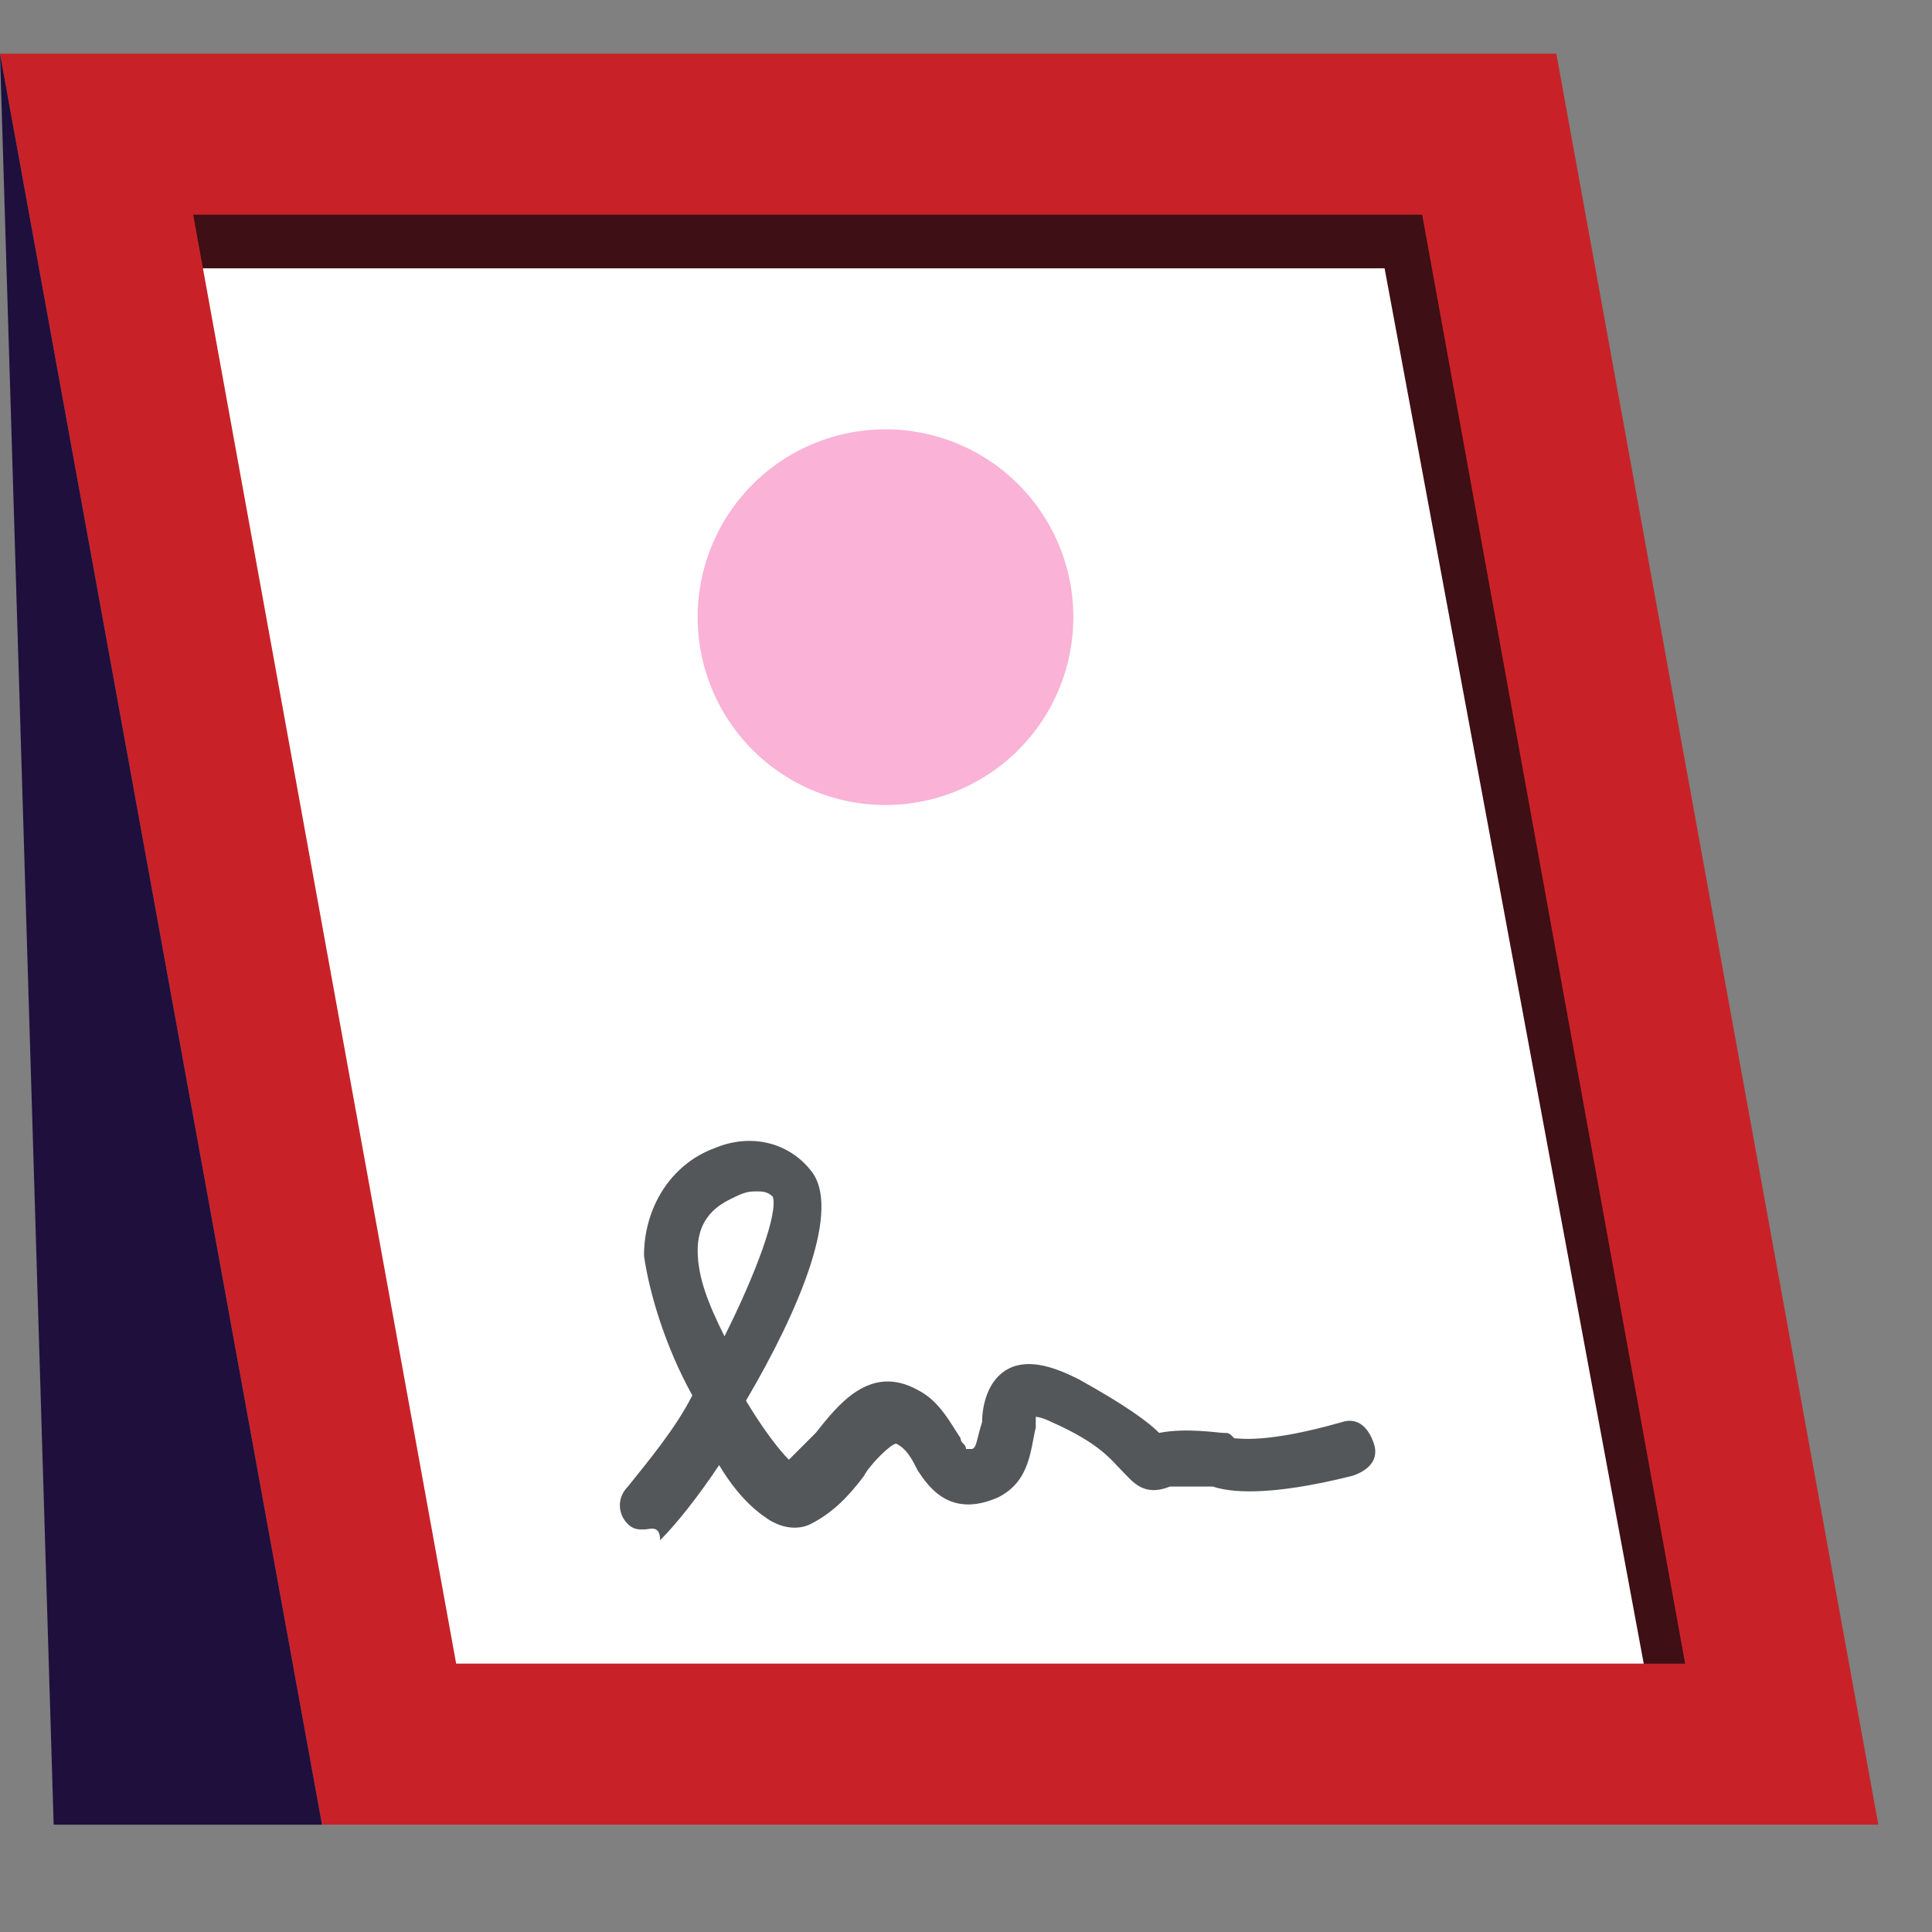
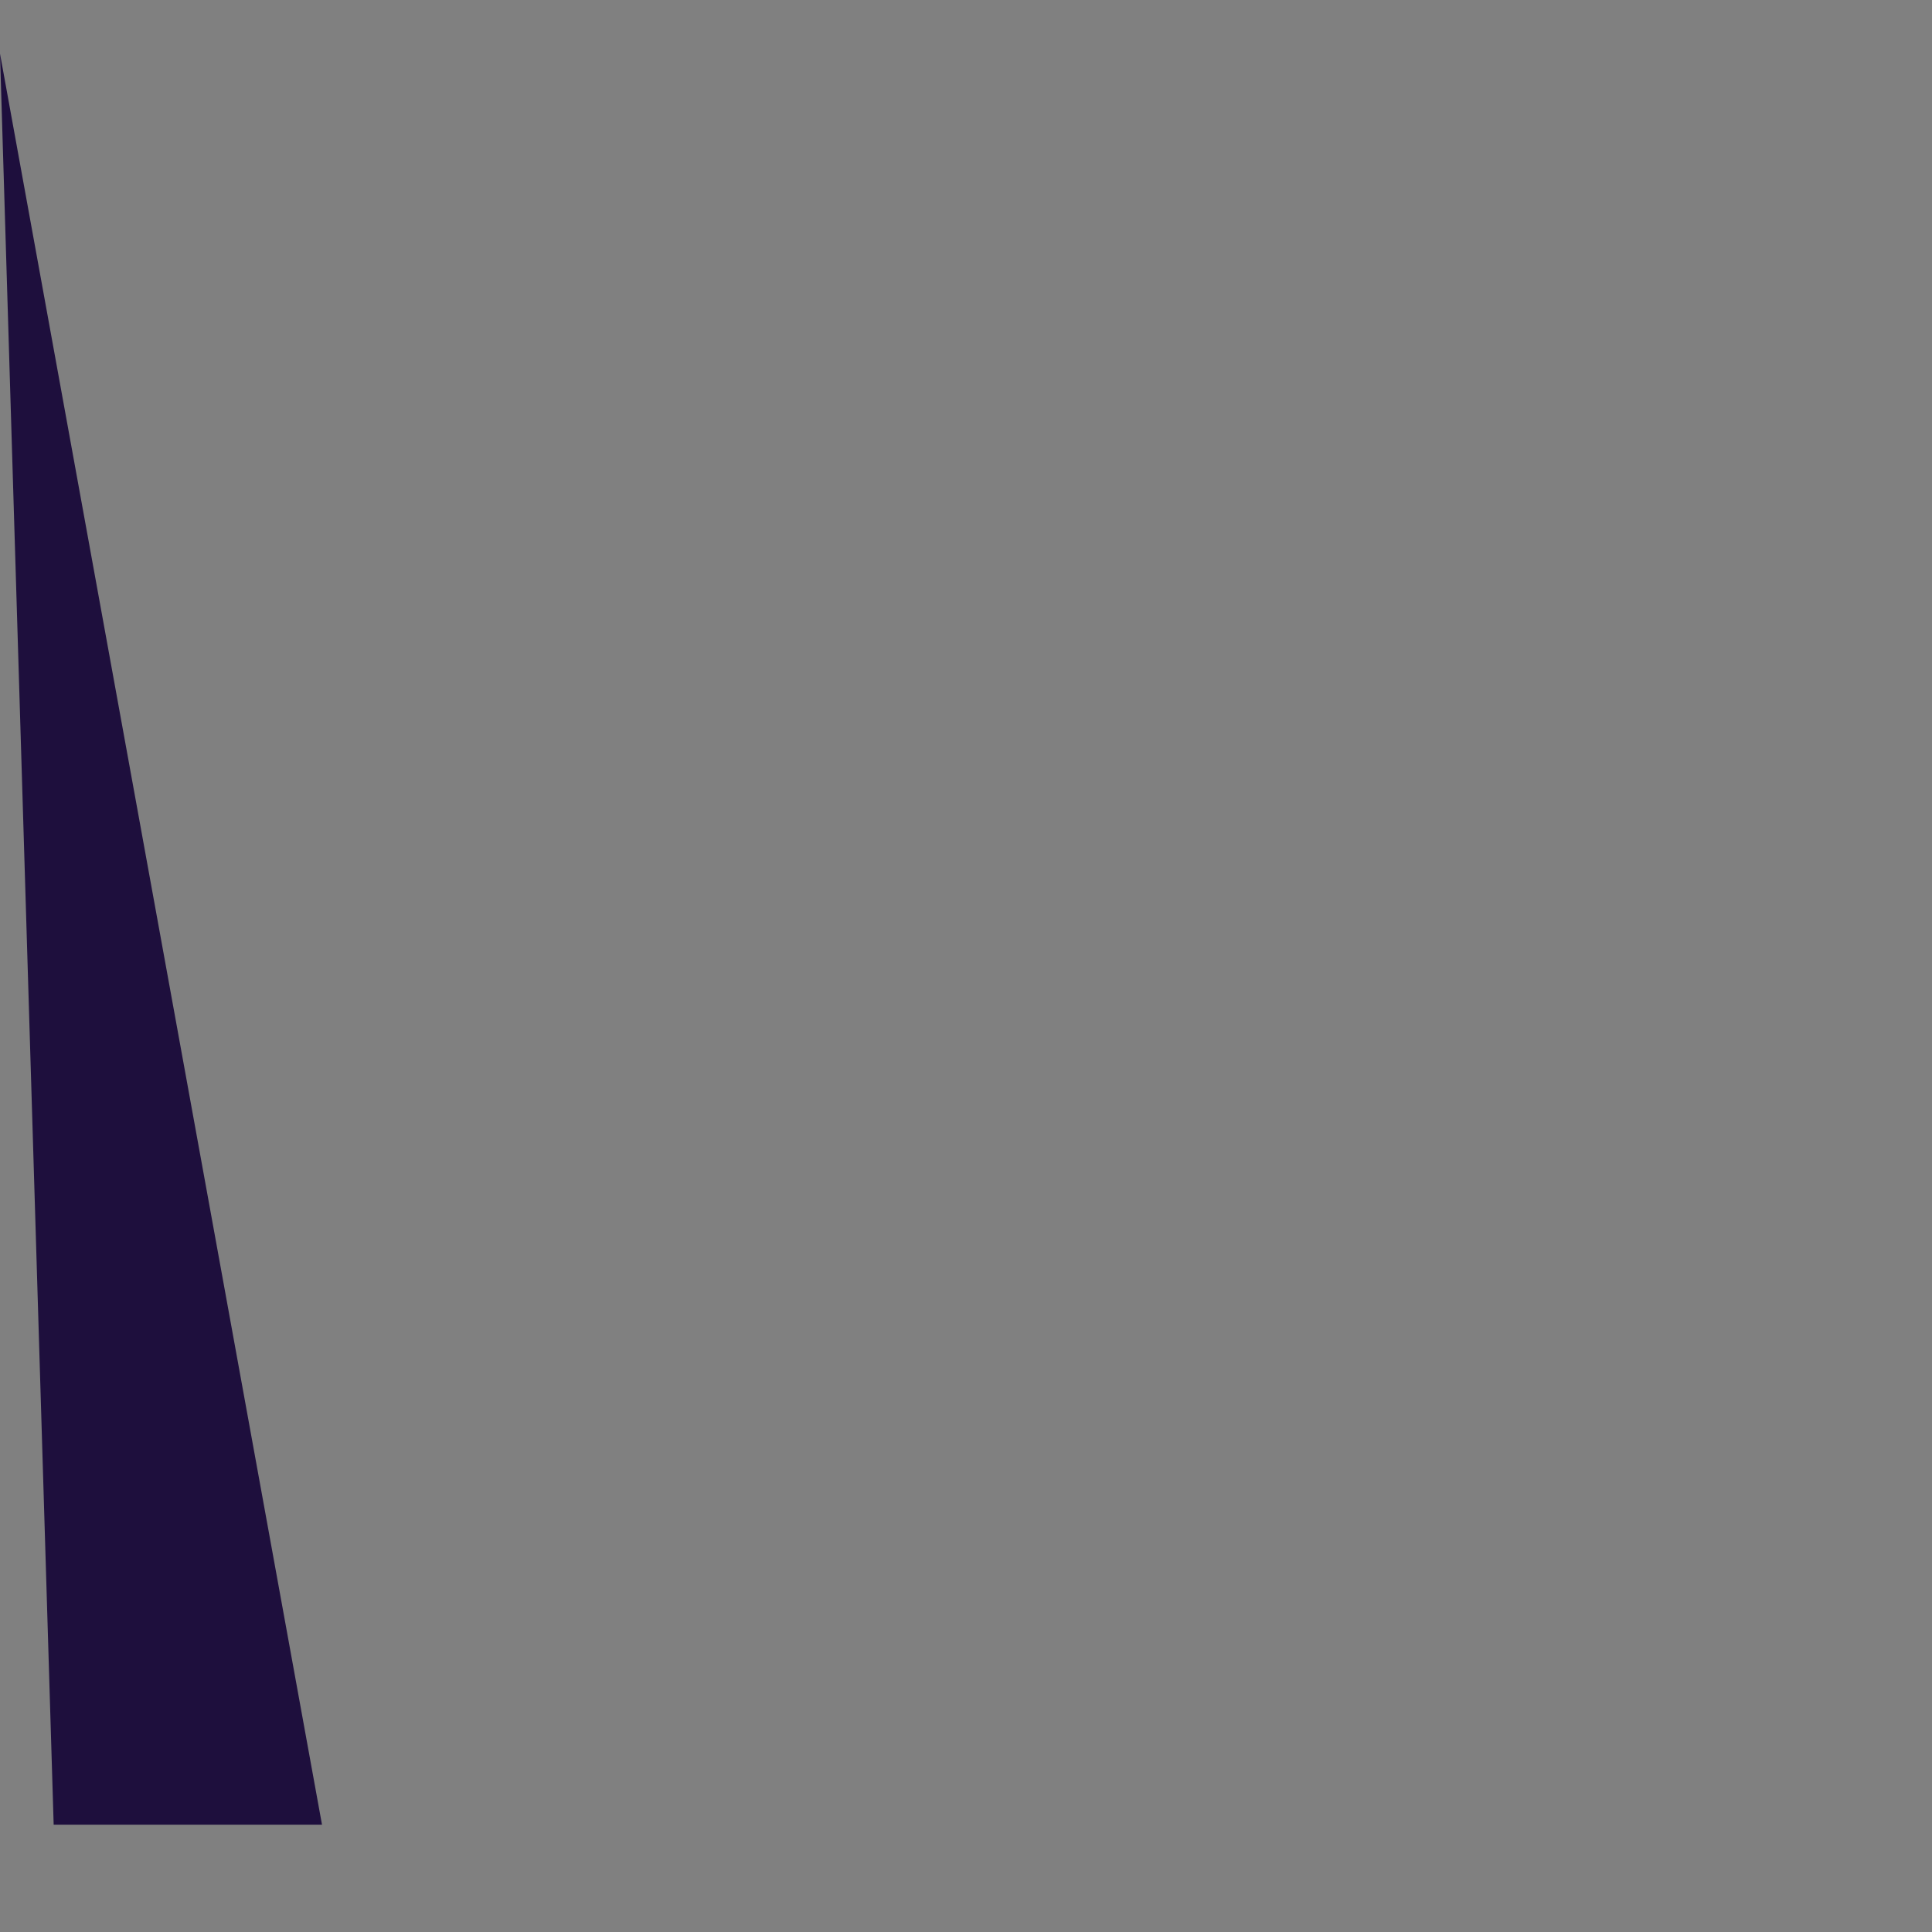
<svg xmlns="http://www.w3.org/2000/svg" width="36" height="36" fill="none">
  <rect width="100%" height="100%" fill="#808080" stroke="none" />
-   <path d="M3 4h24l5 27H8L3 4Z" fill="#fff" />
-   <path d="M3 3h24.8v2h-25L3 3Zm22.8 2L31 33h1.8l-5-28h-2Z" fill="#3E0F15" />
-   <path d="m26.5 4 4.9 27H8.5L3.6 4h22.9ZM29 1H0l6 33h29L29 1Z" fill="#C82228" />
  <path d="m0 1 6 33H1L0 1Z" fill="#1E0F3D" />
-   <path d="M16.5 15a3.5 3.5 0 1 0 0-7 3.5 3.5 0 0 0 0 7Z" fill="#FAB2D6" />
-   <path d="M12 28.5c-.1 0-.2 0-.3-.1-.2-.2-.2-.5 0-.7.4-.5.9-1.1 1.2-1.7-.5-.9-.8-1.9-.9-2.6 0-.9.5-1.7 1.3-2 .7-.3 1.4-.1 1.8.4.6.7-.2 2.6-1.2 4.3.3.5.6.9.8 1.1l.5-.5c.4-.5 1-1.3 1.9-.8.4.2.6.6.8.9 0 .1.1.1.1.2h.1c.1 0 .1-.2.2-.5 0-.3.1-.8.5-1 .4-.2.9 0 1.3.2.9.5 1.3.8 1.5 1 .5-.1 1.1 0 1.2 0 .1 0 .1 0 .2.1.1 0 .6.1 2-.3.3-.1.5.1.6.4.1.3-.1.5-.4.6-1.6.4-2.3.3-2.6.2h-.8c-.5.2-.7-.1-.9-.3-.2-.2-.4-.5-1.3-.9-.2-.1-.3-.1-.3-.1v.2c-.1.4-.1 1-.7 1.3-.9.4-1.3-.2-1.5-.5-.1-.2-.2-.4-.4-.5-.1 0-.5.4-.6.6-.3.4-.6.7-1 .9-.2.1-.5.1-.8-.1-.3-.2-.6-.5-.9-1-.4.6-.8 1.1-1.1 1.4 0-.3-.2-.2-.3-.2Zm2.1-6.3c-.1 0-.2 0-.4.1s-.7.3-.7 1c0 .5.2 1 .5 1.6.6-1.2 1-2.3.9-2.6-.1-.1-.2-.1-.3-.1Z" fill="#53575A" />
</svg>